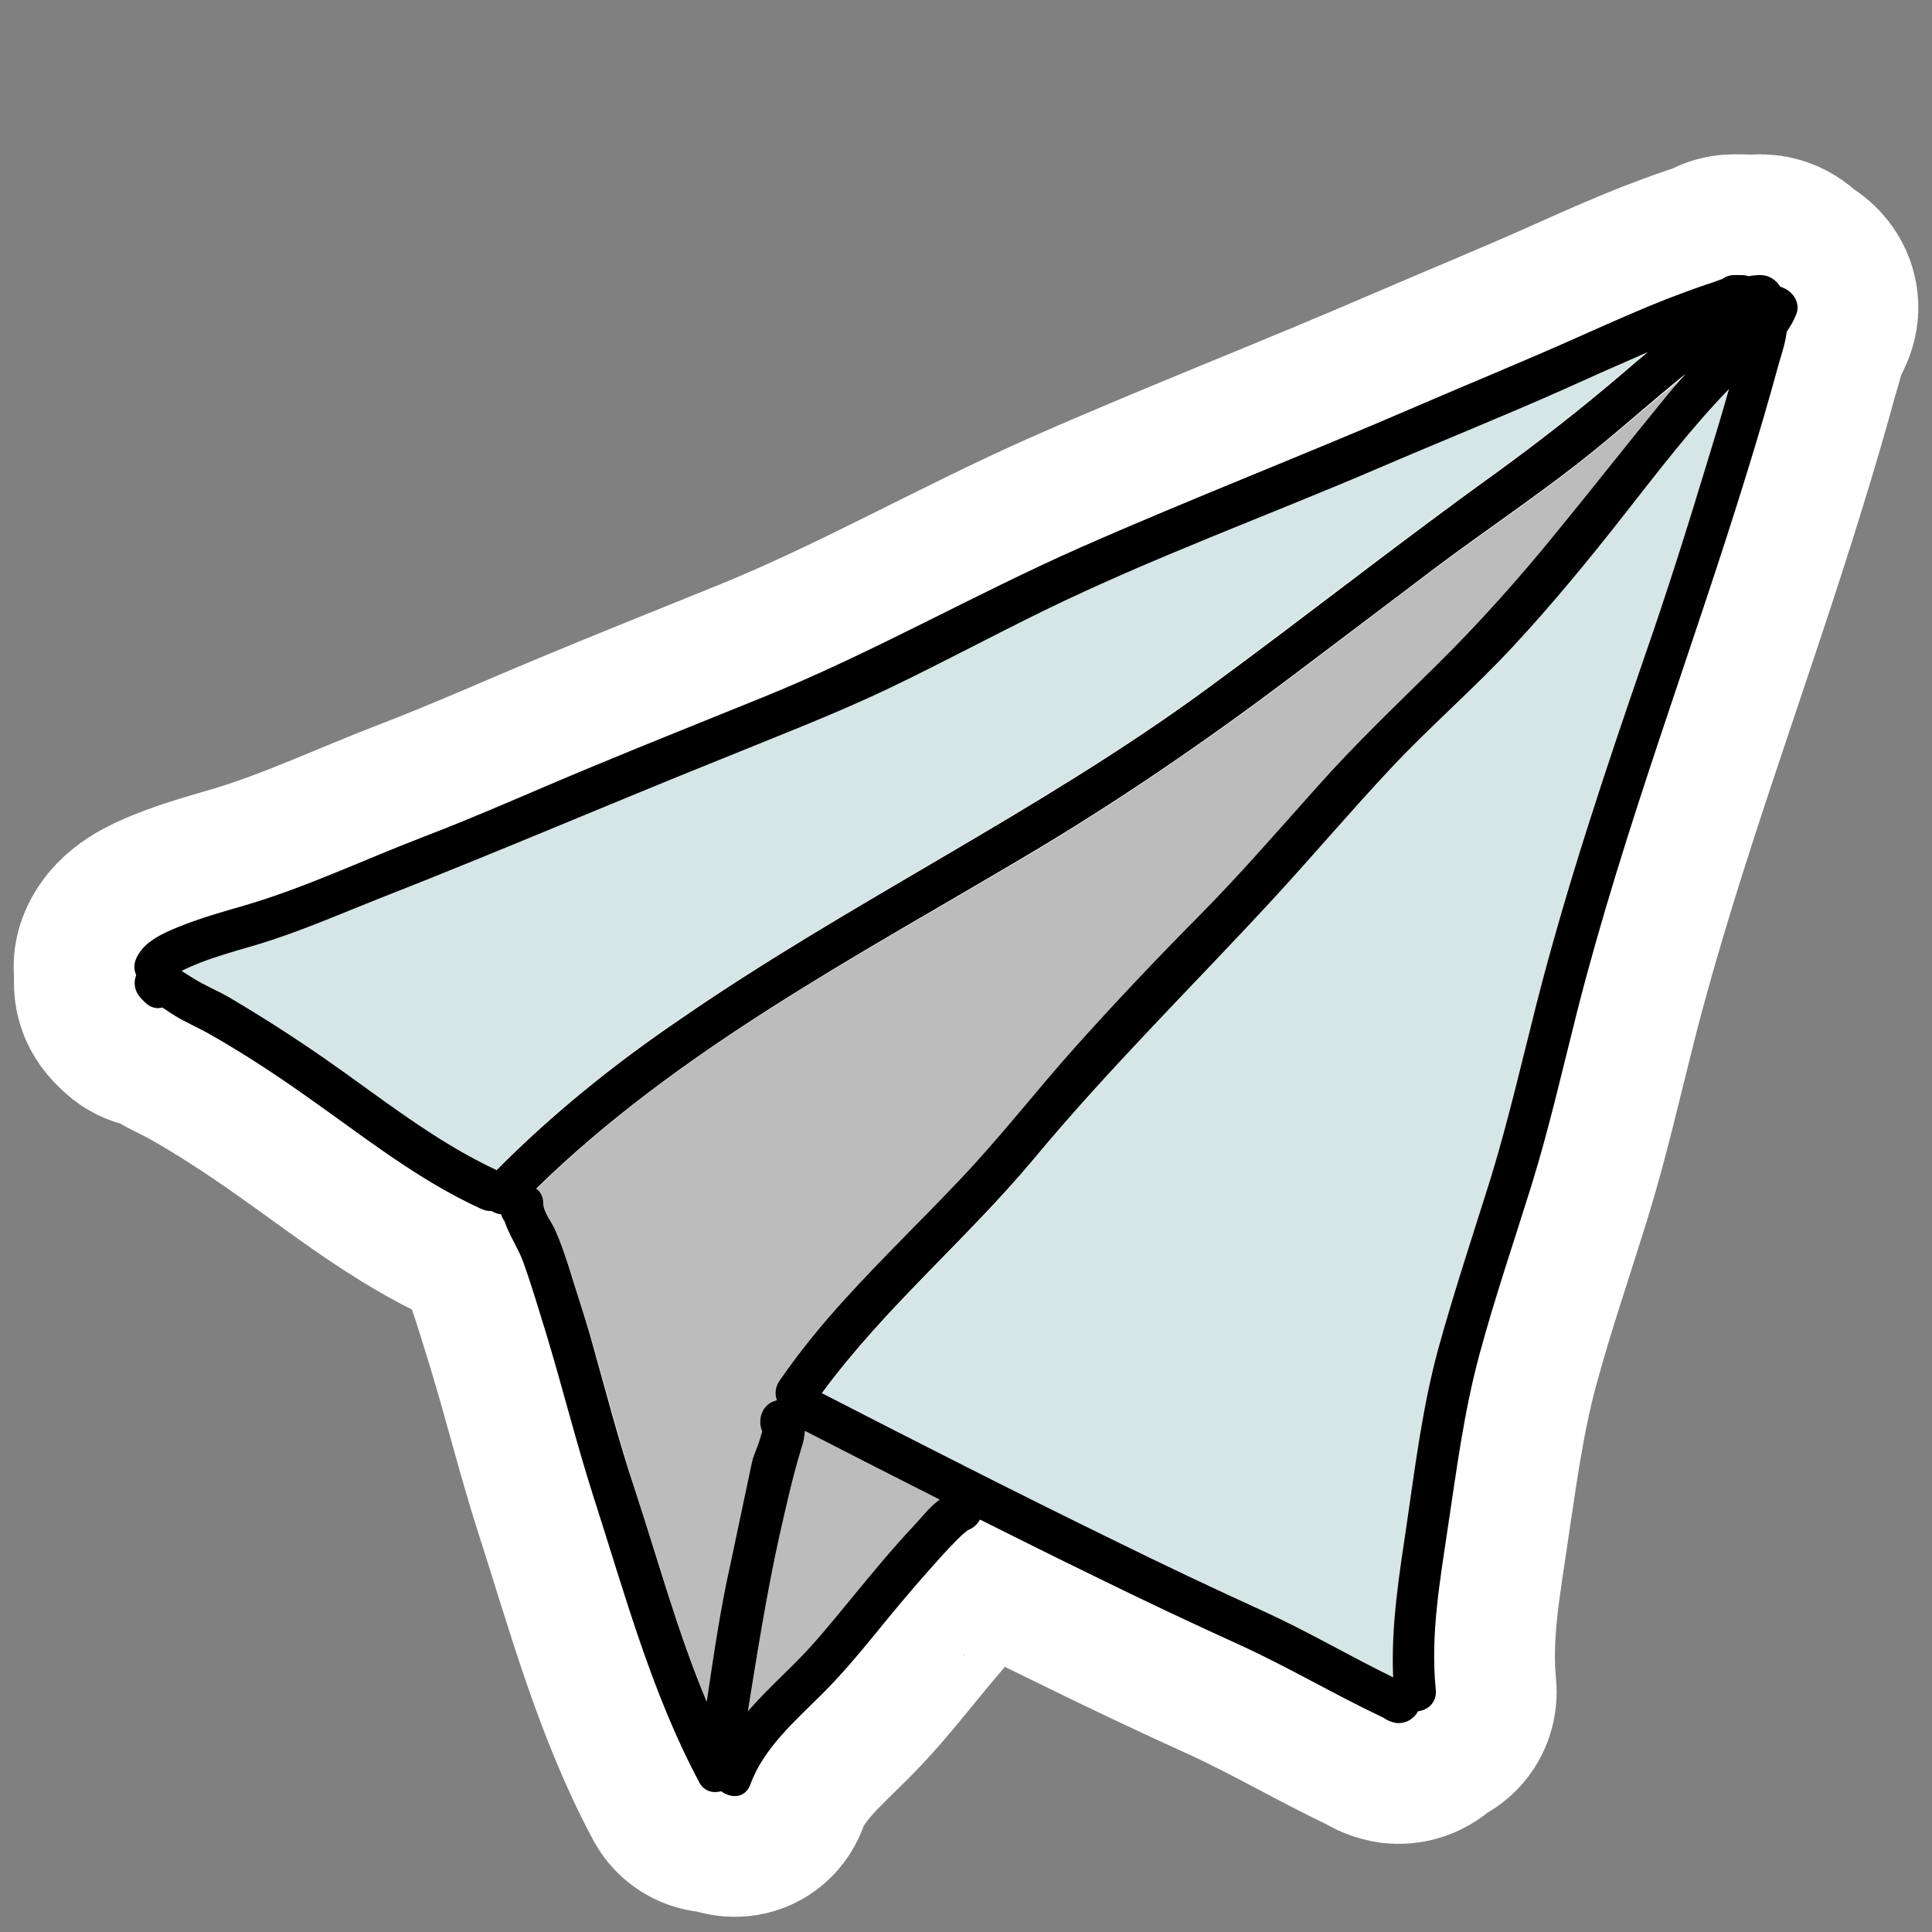
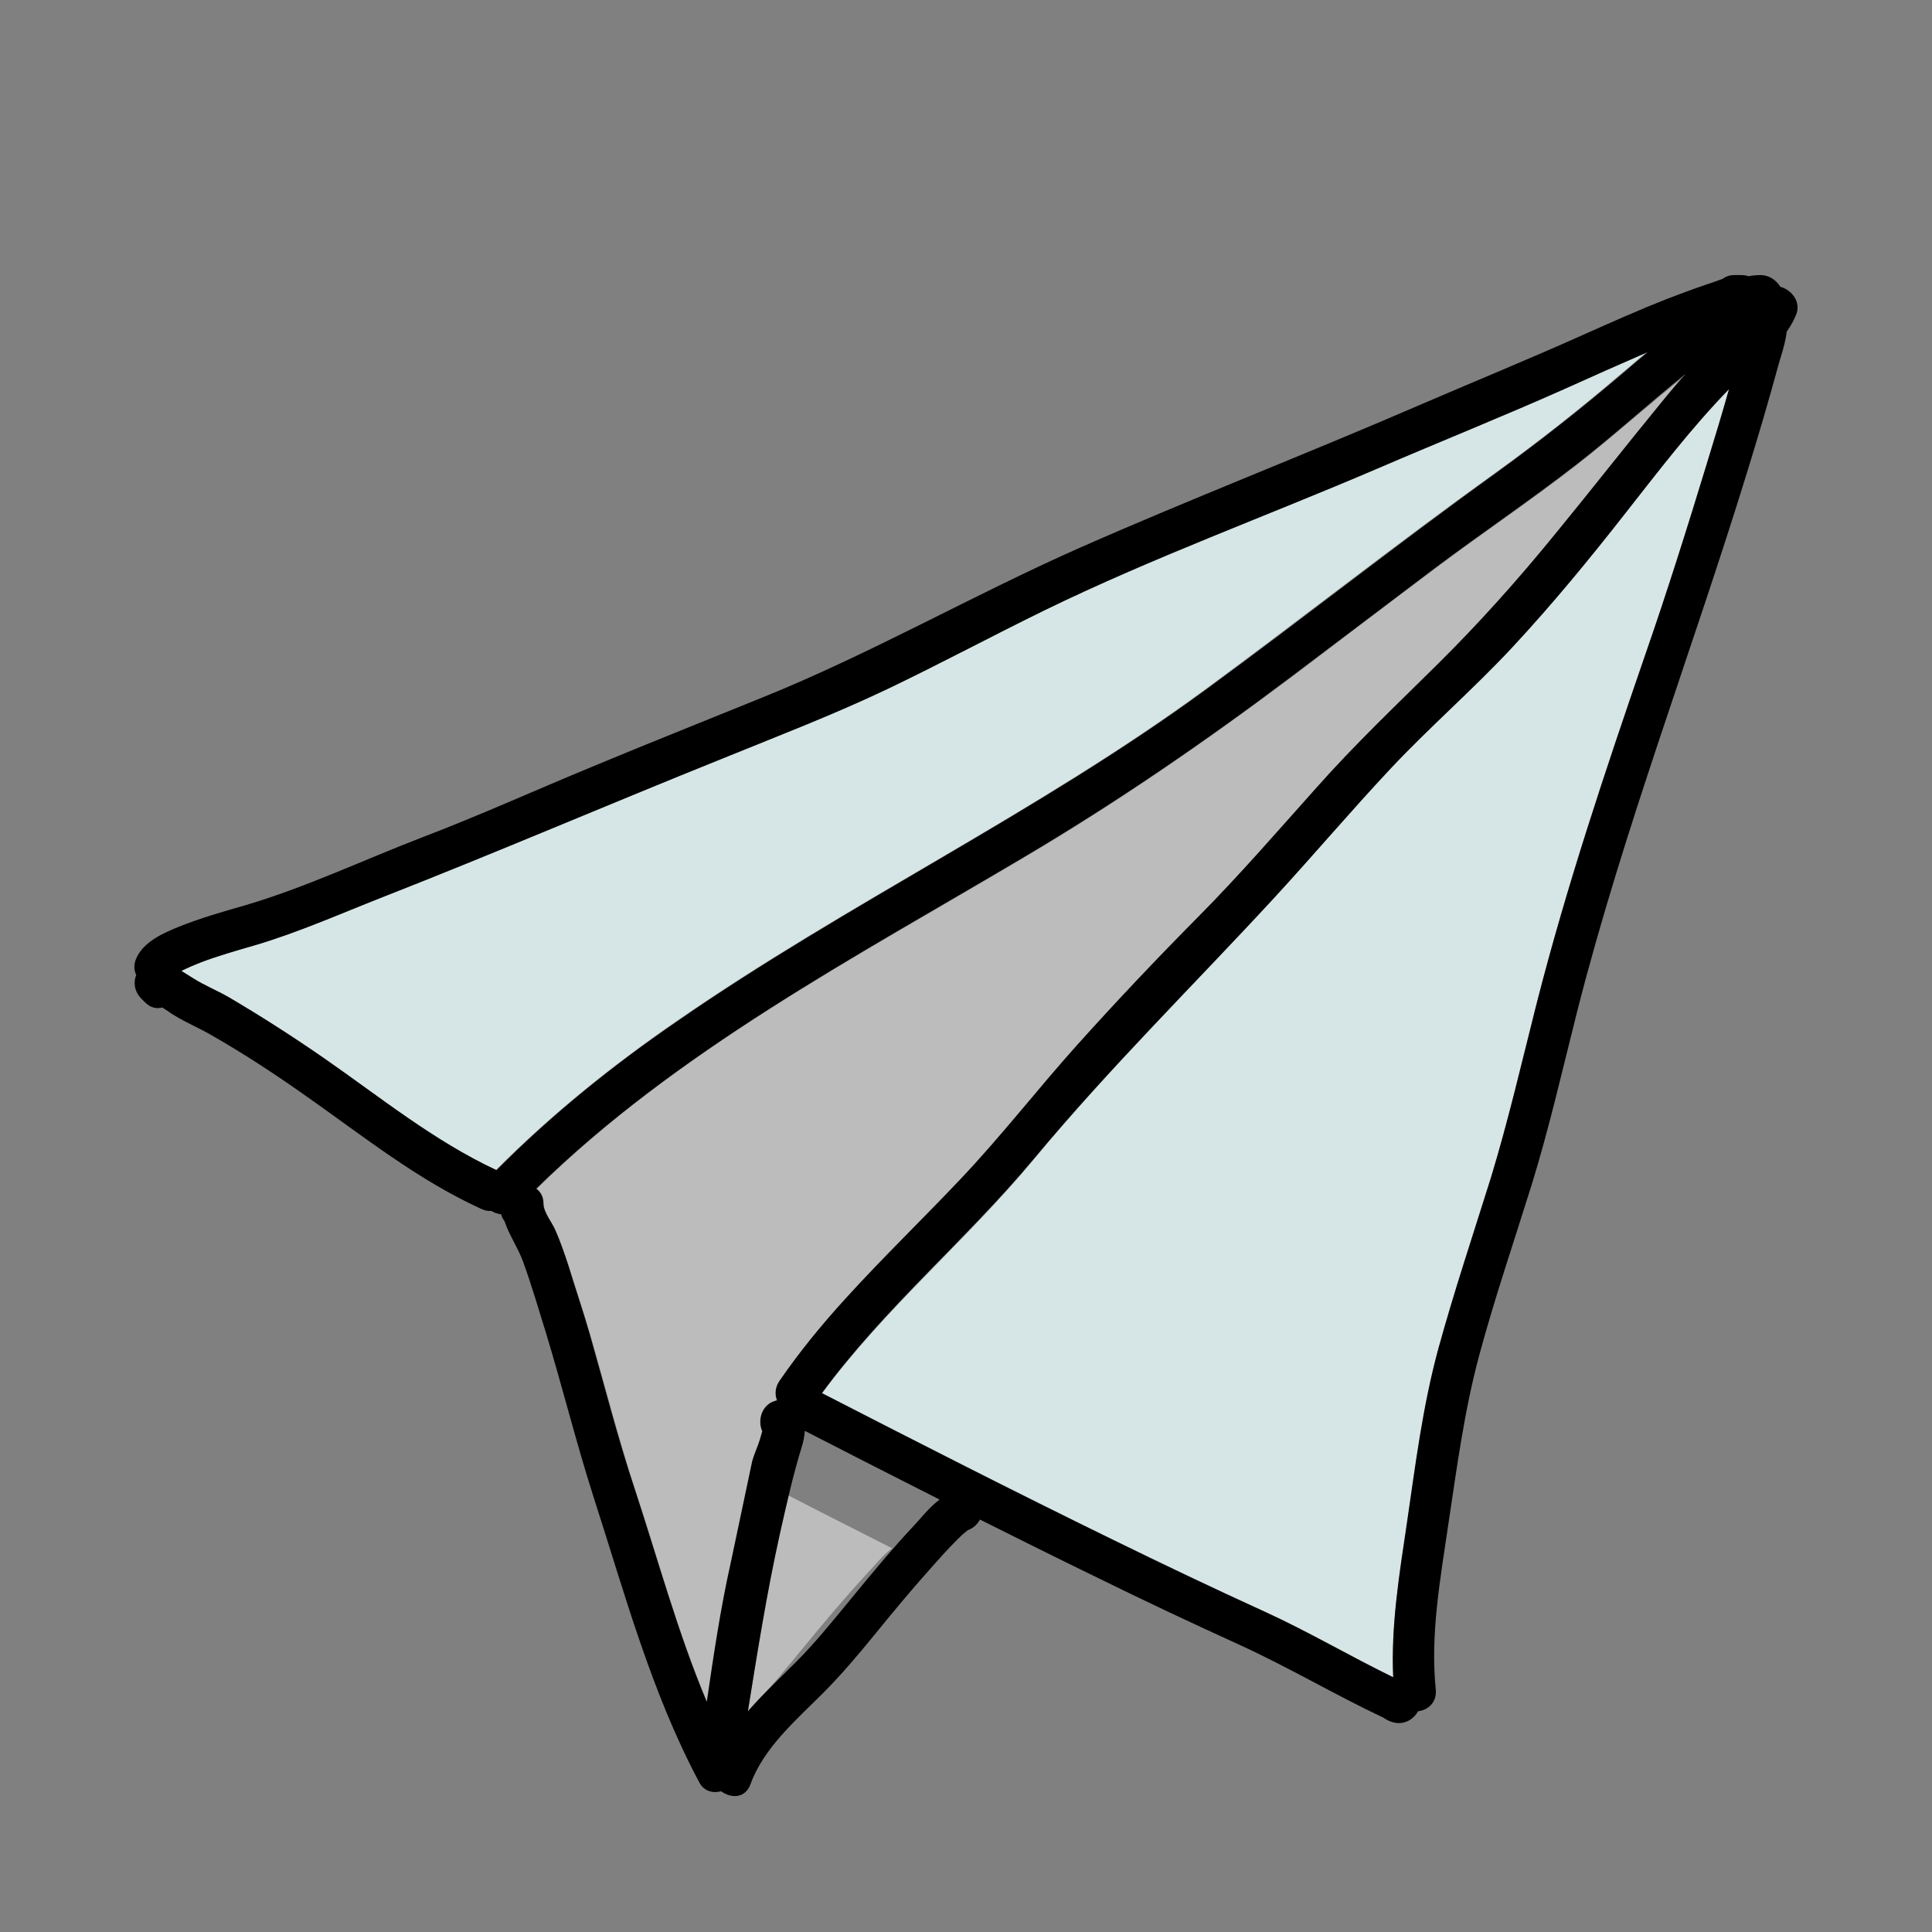
<svg xmlns="http://www.w3.org/2000/svg" viewBox="0,0,256,256" width="480px" height="480px" fill-rule="nonzero">
  <rect x="0" y="0" width="256" height="256" fill="#808080" stroke="none" />
  <g fill="none" fill-rule="nonzero" stroke="none" stroke-width="none" stroke-linecap="butt" stroke-linejoin="none" stroke-miterlimit="10" stroke-dasharray="" stroke-dashoffset="0" font-family="none" font-weight="none" font-size="none" text-anchor="none" style="mix-blend-mode: normal">
-     <path transform="scale(0.5,0.5)" d="M475.9,83.6c-0.6,1.5 -1.5,3 -2.4,4.3c-0.4,3.5 -1.8,7.2 -2.3,9.2c-2.5,9.2 -5.2,18.3 -8,27.4c-14.7,47.9 -32.8,94.8 -45.2,143.4c-3.9,15.4 -7.4,30.9 -12.1,46.1c-4.7,15.1 -9.8,30 -13.9,45.2c-4,14.9 -5.9,29.7 -8.2,44.9c-2.1,14.4 -4.8,29 -3.3,43.7c0.3,3.4 -2.1,5.4 -4.7,5.7c-1,1.9 -3.2,3.4 -5.8,3.1c-1.3,-0.2 -2.4,-0.7 -3.4,-1.4c-12.9,-6.1 -25.2,-13.4 -38.1,-19.3c-13,-5.9 -25.9,-12 -38.7,-18.3c-10.1,-4.9 -20.1,-9.9 -30.1,-14.9c-0.7,1.3 -1.8,2.3 -3.2,2.8c-0.1,0.1 -0.5,0.4 -1.1,0.9c-0.1,0 -1.5,1.4 -2,1.9c-2.5,2.5 -4.8,5.1 -7.1,7.7c-5,5.6 -9.8,11.4 -14.6,17.3c-4.4,5.4 -8.8,10.6 -13.7,15.5c-7.1,7.1 -15.6,14.4 -19.1,24c-1.4,3.9 -5.2,3.8 -7.8,1.9c-2.1,0.6 -4.5,0 -5.7,-2.2c-12.8,-23.9 -19.9,-50.4 -28.2,-76.1c-4.5,-14.1 -8.1,-28.6 -12.4,-42.8c-2,-6.4 -3.9,-13 -6.2,-19.3c-1.3,-3.6 -3.7,-7 -4.9,-10.7c-0.4,-0.5 -0.7,-1.1 -0.9,-1.8c-0.9,-0.1 -1.8,-0.4 -2.6,-0.9c-0.8,0.1 -1.7,-0.1 -2.6,-0.5c-16.9,-7.7 -31.2,-19.2 -46.3,-29.8c-8.2,-5.8 -16.7,-11.4 -25.5,-16.4c-3.1,-1.8 -6.3,-3.1 -9.4,-5c-1.1,-0.6 -2.2,-1.5 -3.4,-2.2c-1.5,0.4 -3.1,0.1 -4.6,-1.4c-0.3,-0.3 -0.7,-0.7 -1,-1c-1.8,-1.9 -2.1,-4.3 -1.3,-6.2c-0.6,-1.3 -0.7,-2.8 0,-4.4c1.9,-4.4 7.1,-6.7 11.3,-8.4c5.7,-2.3 11.7,-4 17.6,-5.7c16,-4.7 31.3,-12 46.9,-18c15.2,-5.8 30,-12.5 45,-18.7c14.9,-6.2 30,-12.2 45,-18.3c29,-11.7 55.9,-27.2 84.4,-39.8c29.5,-13 59.7,-24.7 89.3,-37.5c14.6,-6.3 29.3,-12.3 43.8,-18.8c7.4,-3.3 14.8,-6.6 22.4,-9.6c3.4,-1.3 6.9,-2.6 10.4,-3.8c1.4,-0.4 2.8,-1 4.3,-1.5c0.8,-0.6 1.8,-1 3.1,-1h1.8c0.7,0 1.4,0.1 2,0.3c1,-0.2 2.1,-0.3 3.2,-0.3c2.2,0 4.1,1.3 5.2,3.1c3,0.8 5.7,4.1 4.1,7.6z" id="strokeMainSVG" fill="#ffffff" stroke="#ffffff" stroke-width="64" stroke-linejoin="round" />
    <g transform="scale(0.5,0.5)" stroke="none" stroke-width="1" stroke-linejoin="miter">
      <path d="M418,123.1c-12.2,9.5 -25,18.1 -37.3,27.3c-12.7,9.5 -25.4,19.2 -38.1,28.8c-23.2,17.4 -46.7,33.6 -71.6,48.3c-44.5,26.4 -91.6,51 -128.8,87.6c1.1,0.8 1.9,2.1 1.9,3.9c0,2.4 2.3,5 3.2,7.2c1.2,2.9 2.3,5.9 3.3,8.9c1.9,6.2 4,12.3 5.8,18.6c4,13.7 7.5,27.5 11.9,41c6.2,18.8 11.4,38.1 19.1,56.4c1.8,-12.3 3.6,-24.6 6.3,-36.6l6,-27c0.5,-2 1.5,-4 2.1,-6c0.2,-0.7 0.4,-1.4 0.6,-2.1c-1.3,-3 -0.2,-7.3 3.9,-8.2c-0.6,-1.6 -0.5,-3.5 0.7,-5.2c5.3,-7.7 11.2,-14.9 17.5,-21.8c9.9,-10.9 20.5,-21.1 30.6,-31.8c10.6,-11.3 20.2,-23.6 30.6,-35.2c10.5,-11.7 21.3,-23.1 32.4,-34.3c10.9,-11 21,-22.7 31.3,-34.2c10.2,-11.4 21.2,-21.9 32.1,-32.7c10.9,-10.8 21.1,-22.3 30.8,-34.1c9.6,-11.7 18.9,-23.6 28.5,-35.3c2.1,-2.5 4.2,-5 6.4,-7.5c-10,7.8 -19.3,16.3 -29.2,24z" fill="#bcbcbc" />
-       <path d="M213.3,379.2c-0.1,1.5 -0.4,3 -0.8,4.2c-2.5,7.7 -4.2,15.4 -5.9,23.4c-3.4,15.4 -5.9,31.1 -8.4,46.7c4,-4.6 8.5,-8.8 12.6,-12.9c5.2,-5.2 9.7,-10.8 14.4,-16.5c5.5,-6.7 11.1,-13.4 17,-19.8c1.9,-2 4.2,-4.9 6.8,-6.9c-11.9,-6 -23.8,-12.1 -35.7,-18.2z" fill="#bcbcbc" />
+       <path d="M213.3,379.2c-0.1,1.5 -0.4,3 -0.8,4.2c-2.5,7.7 -4.2,15.4 -5.9,23.4c-3.4,15.4 -5.9,31.1 -8.4,46.7c5.2,-5.2 9.7,-10.8 14.4,-16.5c5.5,-6.7 11.1,-13.4 17,-19.8c1.9,-2 4.2,-4.9 6.8,-6.9c-11.9,-6 -23.8,-12.1 -35.7,-18.2z" fill="#bcbcbc" />
      <path d="M414.4,103.1c-16.4,7.3 -33.1,14 -49.6,21.1c-29.3,12.6 -59.6,23.6 -88.3,37.6c-13.9,6.8 -27.5,14.1 -41.5,20.8c-14.3,6.9 -29.2,12.6 -43.9,18.5c-30,12.1 -59.8,24.9 -90,36.7c-11.2,4.4 -22.2,9.3 -33.7,12.7c-4.9,1.4 -9.8,2.8 -14.5,4.6c-1.3,0.5 -3.4,1.3 -5,2.2c1.1,0.6 2.2,1.3 3.2,2c3.1,1.9 6.3,3.2 9.4,5c8.5,5 16.9,10.4 25,16c15.1,10.4 29.2,22 45.9,29.8c14.6,-14.7 30.8,-27.7 47.9,-39.5c45.4,-31.4 95.5,-55.2 140.1,-87.9c25.7,-18.9 50.7,-38.6 76.6,-57.2c11.7,-8.4 22.8,-17.2 33.8,-26.6c2.2,-1.8 4.3,-3.7 6.5,-5.5c-7.2,3.1 -14.5,6.5 -21.9,9.7zM430.6,136.2c-9.4,12 -19.1,23.8 -29.5,35c-10.4,11.2 -22,21.3 -32.5,32.4c-10.5,11.2 -20.4,22.9 -30.8,34.2c-21.4,23.2 -43.7,45.2 -63.8,69.4c-17.8,21.5 -39.5,39.5 -56.1,62c25.5,13.1 51,26.1 76.8,38.7c13.4,6.5 26.9,13 40.5,19.2c11.6,5.3 22.6,11.8 34.1,17.4c-0.7,-13.6 1.6,-27.2 3.6,-40.6c2.3,-15.7 4.2,-31.2 8.4,-46.6c4.1,-15.2 9.2,-30.1 13.9,-45.2c4.7,-15.2 8.2,-30.7 12.1,-46.1c8,-31.3 18.3,-61.7 28.7,-92.2c5.8,-17 11.2,-34.1 16.5,-51.2c2,-6.5 4,-13.1 5.9,-19.6c-10.1,10.3 -19,22 -27.8,33.2z" fill="#d6e5e5" />
      <path d="M471.8,76c-1.1,-1.8 -3,-3.1 -5.2,-3.1c-1.1,0 -2.2,0.1 -3.2,0.3c-0.6,-0.2 -1.3,-0.3 -2,-0.3h-1.8c-1.3,0 -2.3,0.4 -3.1,1c-1.5,0.5 -2.9,1.1 -4.3,1.5c-3.5,1.2 -7,2.5 -10.4,3.8c-7.6,3 -15,6.3 -22.4,9.6c-14.5,6.5 -29.2,12.5 -43.8,18.8c-29.6,12.8 -59.8,24.5 -89.3,37.5c-28.5,12.6 -55.4,28.1 -84.4,39.8c-15,6.1 -30.1,12.1 -45,18.3c-15,6.2 -29.8,12.9 -45,18.7c-15.6,6 -30.9,13.3 -46.9,18c-5.9,1.7 -11.9,3.4 -17.6,5.7c-4.2,1.7 -9.4,4 -11.3,8.4c-0.7,1.6 -0.6,3.1 0,4.4c-0.8,1.9 -0.5,4.3 1.3,6.2c0.3,0.3 0.7,0.7 1,1c1.5,1.5 3.1,1.8 4.6,1.4c1.2,0.7 2.3,1.6 3.4,2.2c3.1,1.9 6.3,3.2 9.4,5c8.8,5 17.3,10.6 25.5,16.4c15.1,10.6 29.4,22.1 46.3,29.8c0.9,0.4 1.8,0.6 2.6,0.5c0.8,0.5 1.7,0.8 2.6,0.9c0.2,0.7 0.5,1.3 0.9,1.8c1.2,3.7 3.6,7.1 4.9,10.7c2.3,6.3 4.2,12.9 6.2,19.3c4.3,14.2 7.9,28.7 12.4,42.8c8.3,25.7 15.4,52.2 28.2,76.1c1.2,2.2 3.6,2.8 5.7,2.2c2.6,1.9 6.4,2 7.8,-1.9c3.5,-9.6 12,-16.9 19.1,-24c4.9,-4.9 9.3,-10.1 13.7,-15.5c4.8,-5.9 9.6,-11.7 14.6,-17.3c2.3,-2.6 4.6,-5.2 7.1,-7.7c0.5,-0.5 1.9,-1.9 2,-1.9c0.6,-0.5 1,-0.8 1.1,-0.9c1.4,-0.5 2.5,-1.5 3.2,-2.8c10,5 20,10 30.1,14.9c12.8,6.3 25.7,12.4 38.7,18.3c12.9,5.9 25.2,13.2 38.1,19.3c1,0.7 2.1,1.2 3.4,1.4c2.6,0.3 4.8,-1.2 5.8,-3.1c2.6,-0.3 5,-2.3 4.7,-5.7c-1.5,-14.7 1.2,-29.3 3.3,-43.7c2.3,-15.2 4.2,-30 8.2,-44.9c4.1,-15.2 9.2,-30.1 13.9,-45.2c4.7,-15.2 8.2,-30.7 12.1,-46.1c12.4,-48.6 30.5,-95.5 45.2,-143.4c2.8,-9.1 5.5,-18.2 8,-27.4c0.5,-2 1.9,-5.7 2.3,-9.2c0.9,-1.3 1.8,-2.8 2.4,-4.3c1.6,-3.5 -1.1,-6.8 -4.1,-7.6zM131.6,310.1c-16.7,-7.8 -30.9,-19.4 -45.9,-29.8c-8.1,-5.6 -16.5,-11 -25,-16c-3.1,-1.8 -6.4,-3.1 -9.4,-5c-1,-0.6 -2.1,-1.3 -3.2,-2c1.6,-0.8 3.7,-1.7 5,-2.2c4.7,-1.8 9.7,-3.2 14.5,-4.6c11.5,-3.4 22.5,-8.3 33.7,-12.7c30.1,-11.8 59.9,-24.6 90,-36.7c14.7,-6 29.6,-11.7 43.9,-18.5c14,-6.7 27.6,-14 41.5,-20.8c28.7,-14 58.9,-25 88.3,-37.6c16.5,-7.1 33.2,-13.8 49.6,-21.1c7.3,-3.3 14.7,-6.6 22.1,-9.8c-2.2,1.8 -4.4,3.7 -6.5,5.5c-11,9.4 -22.1,18.1 -33.8,26.6c-25.9,18.6 -50.9,38.4 -76.6,57.2c-44.6,32.7 -94.7,56.5 -140.1,87.9c-17.3,11.8 -33.5,24.9 -48.1,39.6zM193.6,414.4c-2.7,12 -4.5,24.4 -6.3,36.6c-7.7,-18.3 -12.9,-37.6 -19.1,-56.4c-4.5,-13.5 -8,-27.3 -11.9,-41c-1.8,-6.2 -3.9,-12.4 -5.8,-18.6c-1,-3 -2,-6 -3.3,-8.9c-0.9,-2.2 -3.2,-4.8 -3.2,-7.2c0,-1.8 -0.8,-3.1 -1.9,-3.9c37.3,-36.5 84.3,-61.2 128.8,-87.6c24.9,-14.7 48.5,-30.9 71.6,-48.3c12.7,-9.6 25.4,-19.2 38.1,-28.8c12.3,-9.2 25.2,-17.9 37.3,-27.3c9.9,-7.7 19.2,-16.2 28.9,-24c-2.2,2.4 -4.3,4.9 -6.4,7.5c-9.6,11.7 -18.9,23.6 -28.5,35.3c-9.7,11.9 -19.9,23.3 -30.8,34.1c-10.9,10.8 -21.9,21.2 -32.1,32.7c-10.3,11.5 -20.4,23.2 -31.3,34.2c-11.1,11.2 -21.9,22.6 -32.4,34.3c-10.4,11.6 -19.9,23.9 -30.6,35.2c-10.1,10.7 -20.7,20.9 -30.6,31.8c-6.3,6.9 -12.2,14.1 -17.5,21.8c-1.2,1.7 -1.3,3.6 -0.7,5.2c-4.1,0.9 -5.2,5.3 -3.9,8.2c-0.2,0.7 -0.4,1.4 -0.6,2.1c-0.6,2 -1.6,4 -2.1,6zM242.2,404.3c-5.9,6.3 -11.5,13.1 -17,19.8c-4.7,5.7 -9.2,11.3 -14.4,16.5c-4.1,4.1 -8.6,8.3 -12.6,12.9c2.5,-15.6 5,-31.3 8.4,-46.7c1.8,-7.9 3.5,-15.7 5.9,-23.4c0.4,-1.2 0.7,-2.7 0.8,-4.2c11.9,6.1 23.8,12.2 35.7,18.2c-2.7,2 -4.9,4.9 -6.8,6.9zM452.4,122.6c-5.2,17.1 -10.6,34.3 -16.5,51.2c-10.5,30.5 -20.7,60.9 -28.7,92.2c-3.9,15.4 -7.5,31 -12.1,46.1c-4.7,15 -9.7,30 -13.9,45.2c-4.2,15.4 -6.1,30.9 -8.4,46.6c-2,13.4 -4.2,27 -3.6,40.6c-11.5,-5.6 -22.5,-12.1 -34.1,-17.4c-13.6,-6.2 -27.1,-12.6 -40.5,-19.2c-25.8,-12.6 -51.3,-25.6 -76.8,-38.7c16.5,-22.5 38.2,-40.6 56.1,-62c20.1,-24.2 42.5,-46.2 63.8,-69.3c10.4,-11.3 20.3,-23 30.8,-34.2c10.5,-11.2 22.1,-21.2 32.5,-32.4c10.4,-11.2 20.1,-23 29.5,-35c8.8,-11.2 17.7,-22.9 27.7,-33.2c-1.8,6.4 -3.8,13 -5.8,19.5z" fill="#000000" />
    </g>
  </g>
</svg>